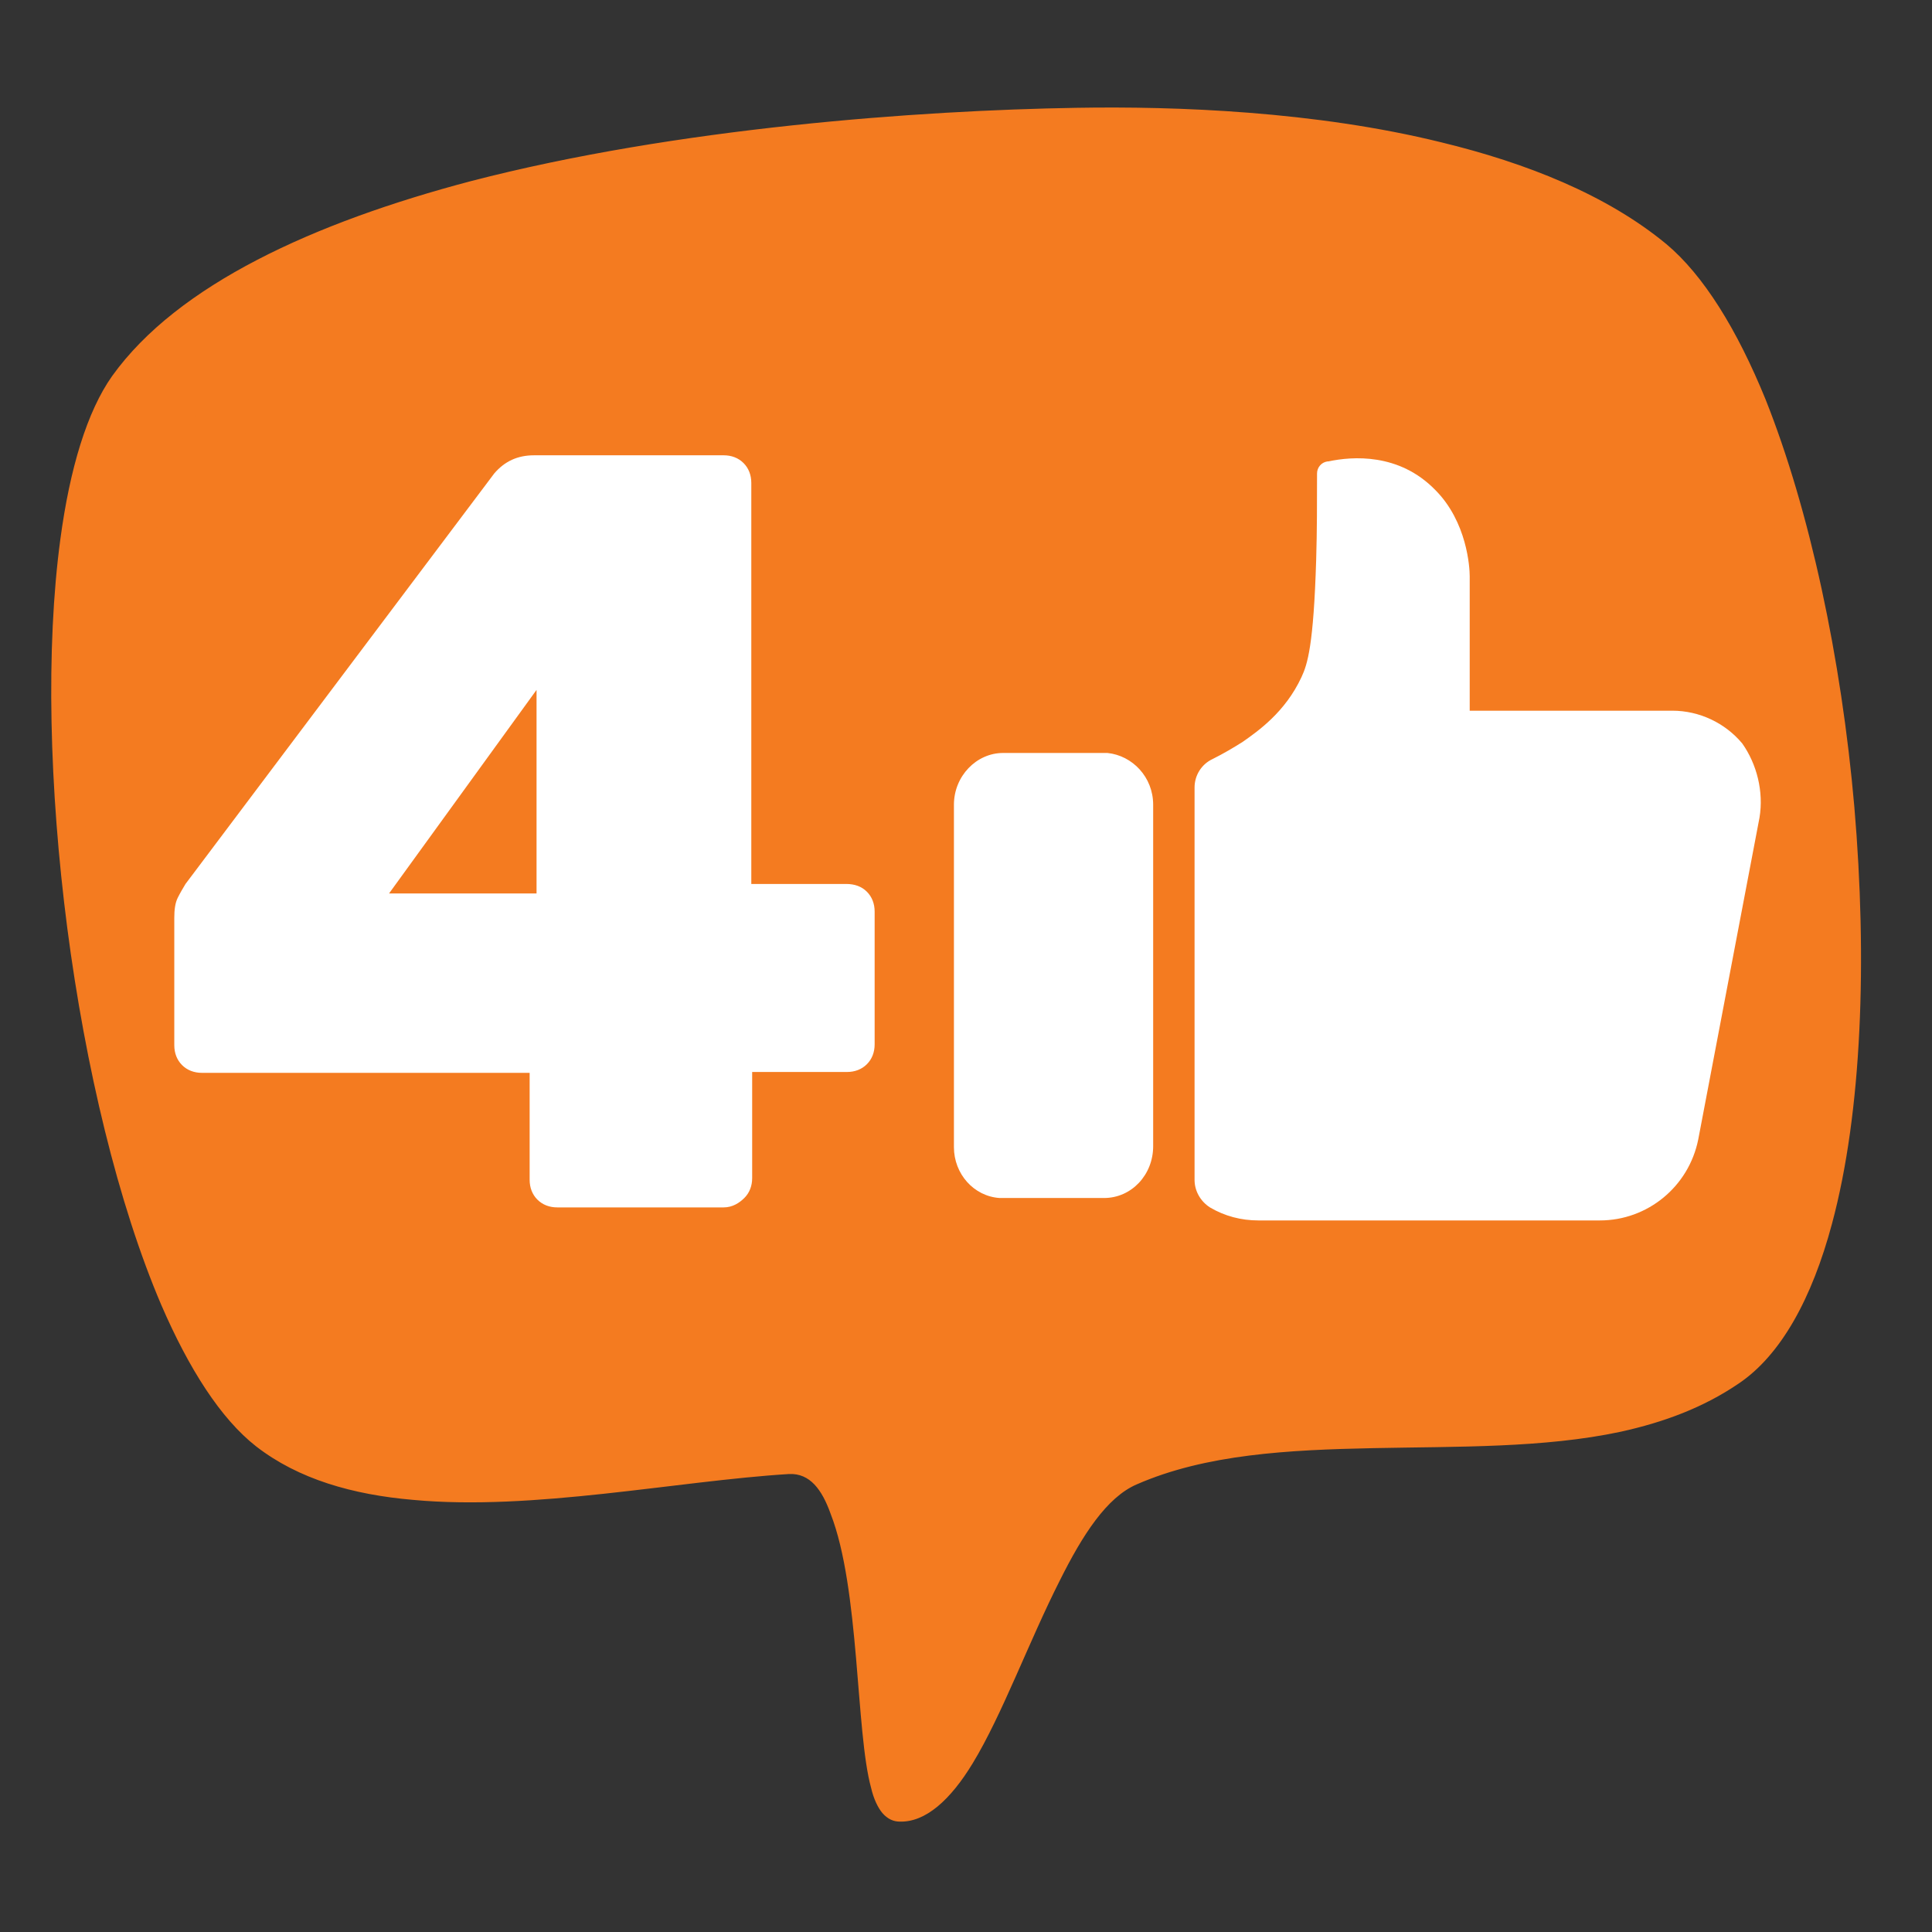
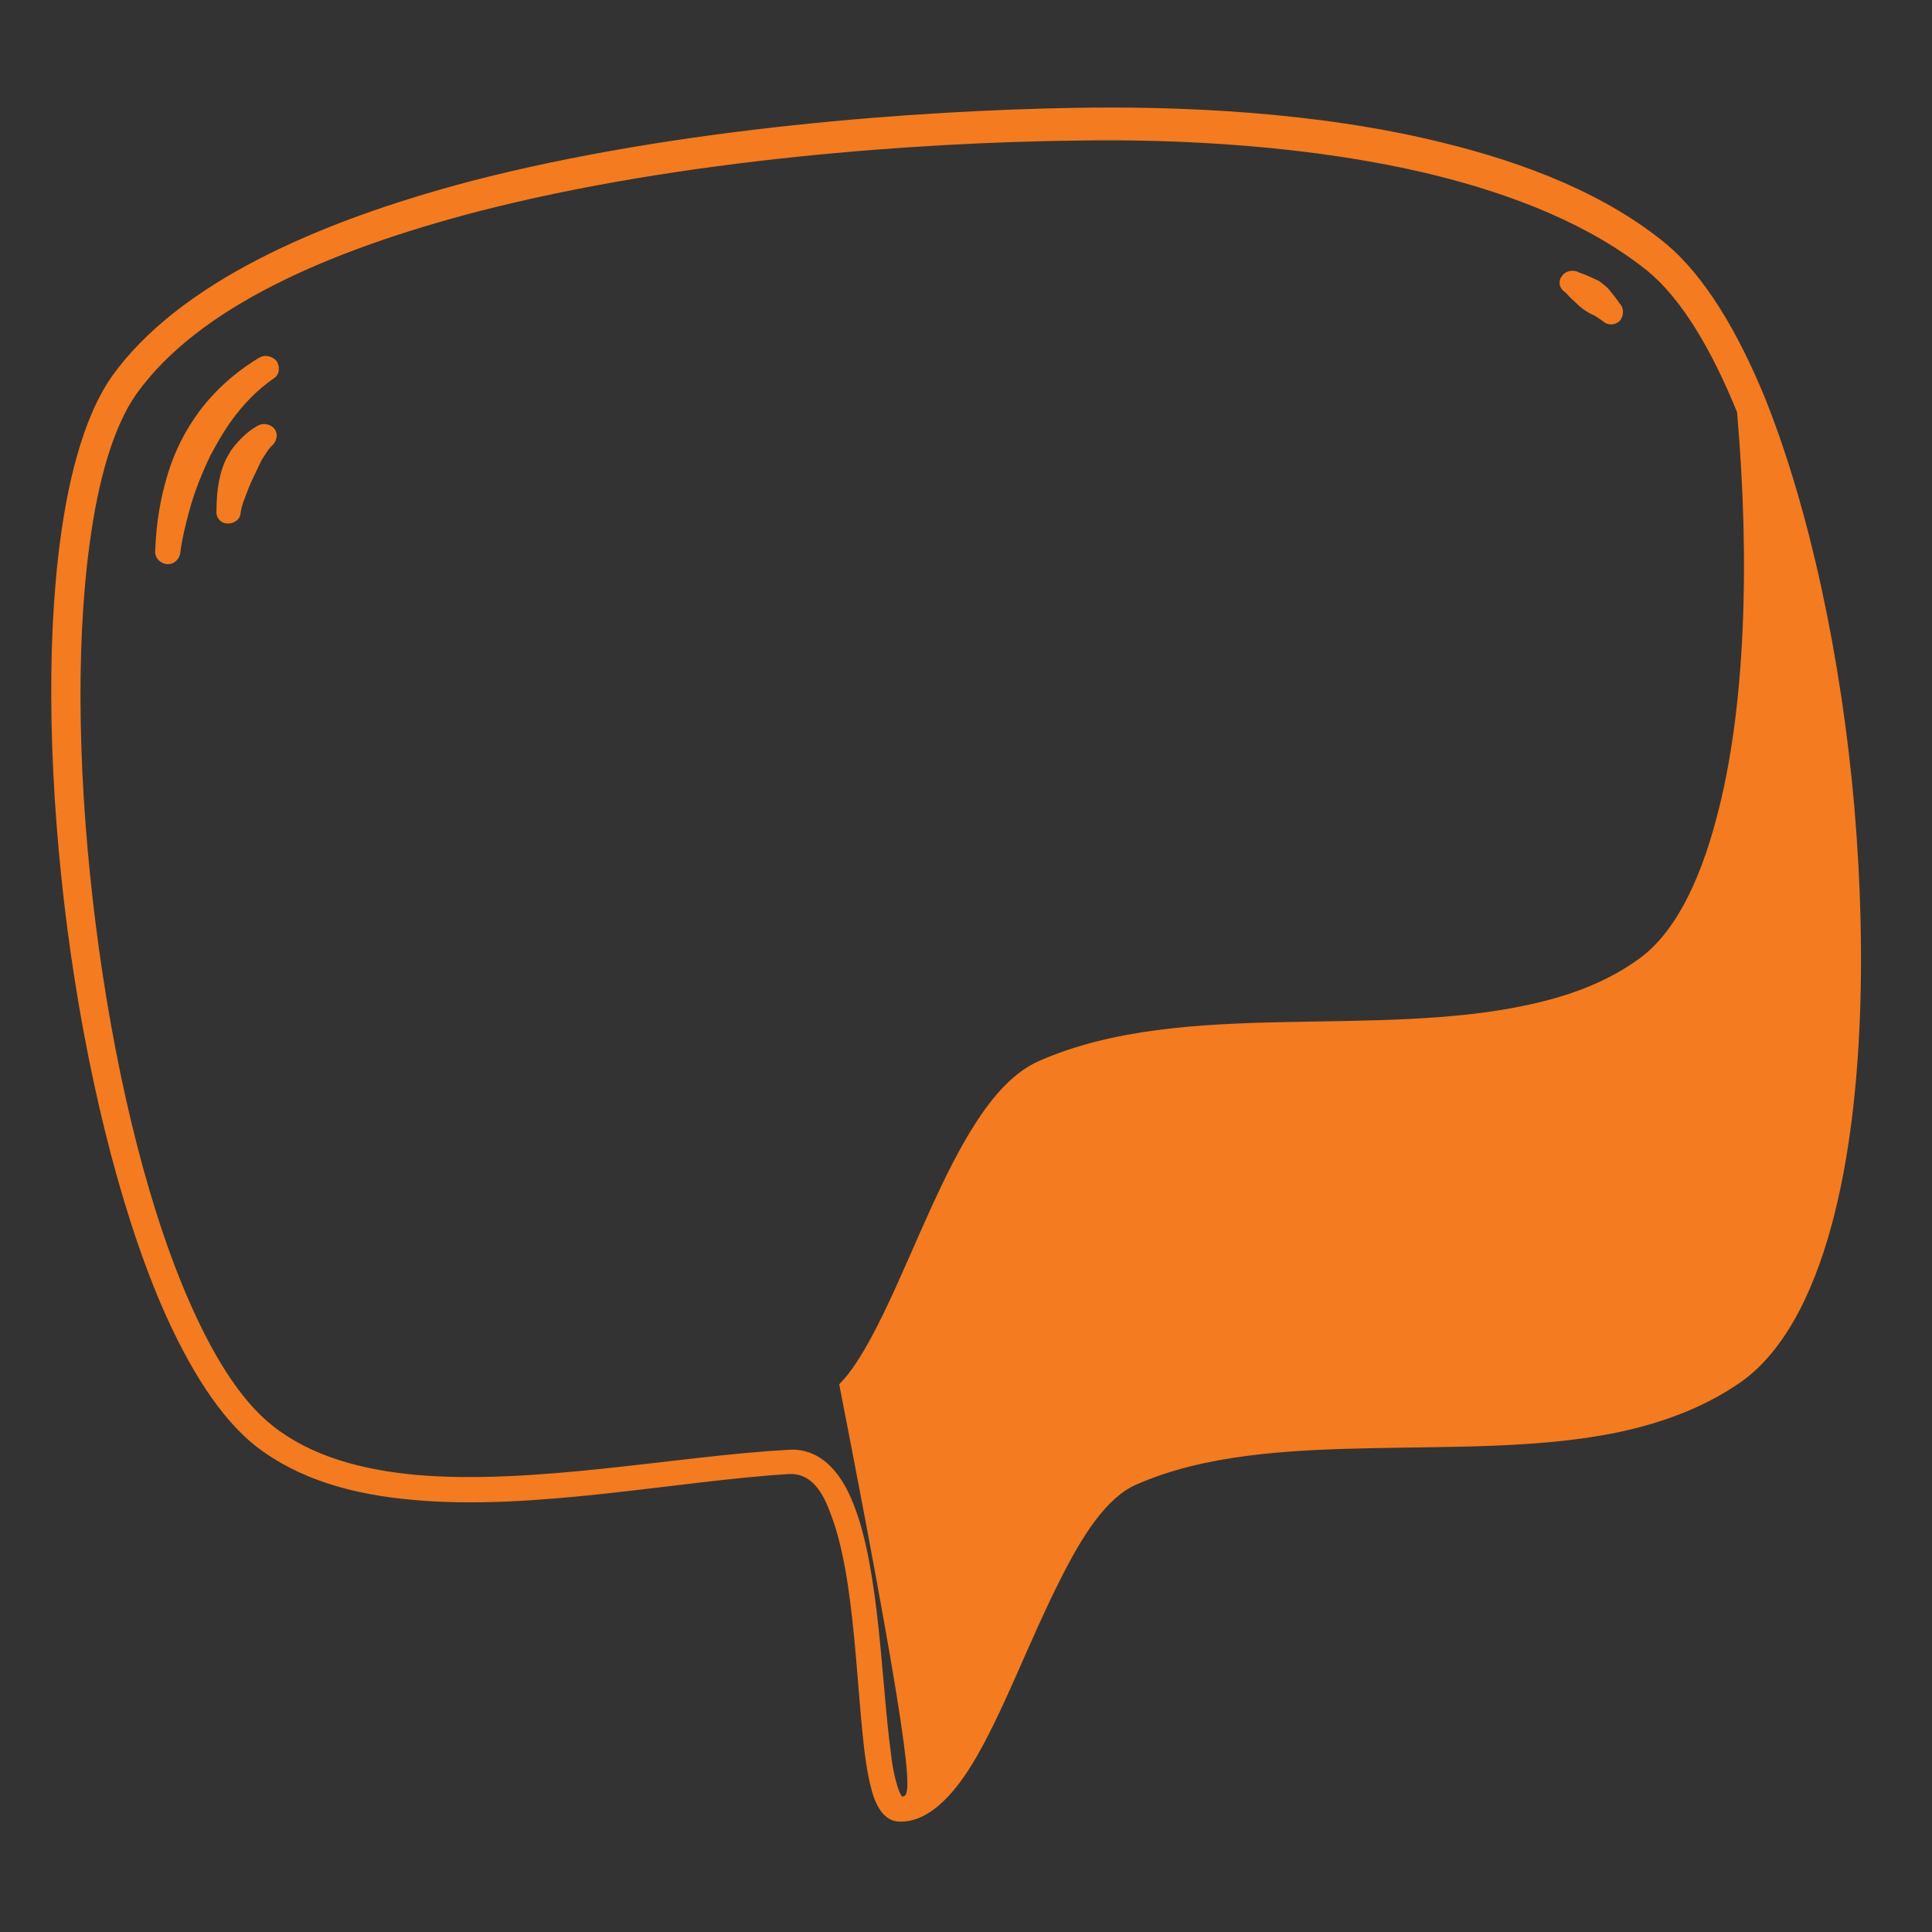
<svg xmlns="http://www.w3.org/2000/svg" xmlns:xlink="http://www.w3.org/1999/xlink" version="1.1" id="Layer_1" x="0px" y="0px" viewBox="0 0 224 224" style="enable-background:new 0 0 224 224;" xml:space="preserve">
  <rect x="0" y="0" width="224" height="224" fill="#333333" stroke="none" />
  <style type="text/css">
	.st0{fill-rule:evenodd;clip-rule:evenodd;fill:#F47B20;}
	.st1{clip-path:url(#SVGID_00000000217993346650432540000007135450144458909361_);}
	.st2{clip-path:url(#SVGID_00000016069276842017904710000005676751591301903027_);}
	.st3{fill:#FFFFFF;}
</style>
-   <path class="st0" d="M91.4,169.5c12.3-0.7,7.5,40.2,13,40.3c9.7,0.2,15.2-33.9,26.9-39c20.5-9,51,1,69.5-11.7  c23.2-15.9,13.3-111.2-8.6-129.2c-16.9-13.8-48.1-15.7-67.3-15.5c-31.6,0.5-93.2,6.1-110.4,30.1C0,64.7,10.1,150.3,30.7,166.5  C44.9,177.7,72.2,170.6,91.4,169.5z" />
  <g>
    <defs>
      <rect id="SVGID_1_" x="5.3" y="12.4" width="210.7" height="199" />
    </defs>
    <clipPath id="SVGID_00000135692213856369400320000003791306761228808845_">
      <use xlink:href="#SVGID_1_" style="overflow:visible;" />
    </clipPath>
    <g style="clip-path:url(#SVGID_00000135692213856369400320000003791306761228808845_);">
-       <path class="st0" d="M91.5,170.9c2.4-0.1,3.8,1.8,4.8,4.6c3.4,8.7,2.9,25.3,4.7,31.8c0.3,1.3,0.8,2.3,1.3,2.9c0.6,0.7,1.3,1,2,1    c3,0.1,5.9-2.5,8.5-6.8c3.4-5.6,6.5-14.1,10.1-21.2c2.6-5.2,5.4-9.6,8.9-11.1c8-3.5,17.6-4,27.4-4.2c9.8-0.2,19.8,0,28.7-1.9    c5-1.1,9.6-2.8,13.7-5.6c4.9-3.3,8.5-9.9,10.8-18.5c3.5-13,4.1-30.7,2.6-48.3c-1.5-17.3-5.2-34.5-10.3-47.3    c-3.3-8.1-7.2-14.4-11.5-18c-6.9-5.7-16.2-9.4-26.1-11.8c-14.6-3.6-30.7-4.2-42.3-4c-18.2,0.3-46.3,2.3-70.2,8.5    C36.4,25.8,20.6,33,13,43.6c-2.9,4.1-4.9,10.7-6,18.9c-1.7,12.6-1.3,28.9,0.8,45.1c2.1,16.1,5.9,32,10.9,43.7    c3.2,7.4,6.9,13.2,11,16.4c4.9,3.8,11.2,5.6,18.2,6.2C61.8,175.2,78.5,171.7,91.5,170.9L91.5,170.9z M104.6,208.3    c-0.1-0.1-0.2-0.3-0.3-0.5c-0.4-1-0.8-2.6-1-4.5c-1.1-7.9-1.3-21.2-4.3-28.8c-1.6-4.2-4.2-6.7-7.7-6.4v0    c-12.8,0.7-29.4,4.1-43.1,2.9c-6.4-0.6-12.2-2.2-16.6-5.7c-3.8-3-7.1-8.4-10-15.2c-4.9-11.5-8.5-27.1-10.5-42.9    c-2-15.8-2.4-31.8-0.7-44.2c1-7.5,2.8-13.6,5.4-17.3C23,35.6,38.2,29,55.5,24.5c23.7-6.1,51.4-8,69.4-8.2    c11.4-0.2,27.1,0.5,41.4,4c9.3,2.3,18.1,5.8,24.7,11.1c3.9,3.2,7.4,9,10.4,16.4c5,12.5,8.6,29.3,10.1,46.2    c1.5,17.2,1,34.5-2.4,47.1c-2,7.6-5,13.6-9.3,16.5c-3.7,2.6-7.9,4.1-12.5,5.1c-8.7,1.9-18.5,1.8-28.1,2    c-10.2,0.2-20.2,0.8-28.6,4.5c-2.8,1.2-5.3,3.9-7.5,7.4c-4.5,7-8.1,17.5-12,24.7c-1.2,2.2-2.4,4.1-3.7,5.4    C106.5,207.6,105.6,208.2,104.6,208.3z" />
+       <path class="st0" d="M91.5,170.9c2.4-0.1,3.8,1.8,4.8,4.6c3.4,8.7,2.9,25.3,4.7,31.8c0.3,1.3,0.8,2.3,1.3,2.9c0.6,0.7,1.3,1,2,1    c3,0.1,5.9-2.5,8.5-6.8c3.4-5.6,6.5-14.1,10.1-21.2c2.6-5.2,5.4-9.6,8.9-11.1c8-3.5,17.6-4,27.4-4.2c9.8-0.2,19.8,0,28.7-1.9    c5-1.1,9.6-2.8,13.7-5.6c4.9-3.3,8.5-9.9,10.8-18.5c3.5-13,4.1-30.7,2.6-48.3c-1.5-17.3-5.2-34.5-10.3-47.3    c-3.3-8.1-7.2-14.4-11.5-18c-6.9-5.7-16.2-9.4-26.1-11.8c-14.6-3.6-30.7-4.2-42.3-4c-18.2,0.3-46.3,2.3-70.2,8.5    C36.4,25.8,20.6,33,13,43.6c-2.9,4.1-4.9,10.7-6,18.9c-1.7,12.6-1.3,28.9,0.8,45.1c2.1,16.1,5.9,32,10.9,43.7    c3.2,7.4,6.9,13.2,11,16.4c4.9,3.8,11.2,5.6,18.2,6.2C61.8,175.2,78.5,171.7,91.5,170.9L91.5,170.9z M104.6,208.3    c-0.1-0.1-0.2-0.3-0.3-0.5c-0.4-1-0.8-2.6-1-4.5c-1.1-7.9-1.3-21.2-4.3-28.8c-1.6-4.2-4.2-6.7-7.7-6.4v0    c-12.8,0.7-29.4,4.1-43.1,2.9c-6.4-0.6-12.2-2.2-16.6-5.7c-3.8-3-7.1-8.4-10-15.2c-4.9-11.5-8.5-27.1-10.5-42.9    c-2-15.8-2.4-31.8-0.7-44.2c1-7.5,2.8-13.6,5.4-17.3C23,35.6,38.2,29,55.5,24.5c23.7-6.1,51.4-8,69.4-8.2    c11.4-0.2,27.1,0.5,41.4,4c9.3,2.3,18.1,5.8,24.7,11.1c3.9,3.2,7.4,9,10.4,16.4c1.5,17.2,1,34.5-2.4,47.1c-2,7.6-5,13.6-9.3,16.5c-3.7,2.6-7.9,4.1-12.5,5.1c-8.7,1.9-18.5,1.8-28.1,2    c-10.2,0.2-20.2,0.8-28.6,4.5c-2.8,1.2-5.3,3.9-7.5,7.4c-4.5,7-8.1,17.5-12,24.7c-1.2,2.2-2.4,4.1-3.7,5.4    C106.5,207.6,105.6,208.2,104.6,208.3z" />
    </g>
  </g>
  <path class="st0" d="M30,41.5c-2.8,1.7-5.1,3.8-6.9,6.2c-0.8,1.1-1.5,2.2-2.1,3.4c-0.6,1.2-1.1,2.4-1.5,3.7c-0.9,2.9-1.4,5.9-1.5,9  c-0.1,0.8,0.5,1.5,1.3,1.6c0.8,0.1,1.5-0.5,1.6-1.3c0.2-1.6,0.6-3.2,1-4.7c0.6-2.3,1.5-4.5,2.5-6.6c0.9-1.7,1.9-3.4,3.1-4.9  c1.2-1.5,2.5-2.8,4.2-4c0.7-0.4,0.8-1.3,0.4-2C31.5,41.2,30.6,41.1,30,41.5z" />
  <path class="st0" d="M29.8,49.4c-1.2,0.7-2.2,1.7-3,2.8c-0.3,0.5-0.6,1-0.8,1.5c-0.2,0.5-0.4,1.1-0.5,1.6c-0.3,1.3-0.4,2.6-0.4,3.9  c-0.1,0.8,0.5,1.5,1.3,1.5s1.5-0.5,1.5-1.3c0.1-0.6,0.3-1.2,0.5-1.7c0.3-0.8,0.6-1.6,1-2.4c0.3-0.6,0.6-1.3,0.9-1.9  c0.4-0.6,0.7-1.2,1.2-1.7c0.6-0.5,0.8-1.4,0.3-2C31.3,49.1,30.4,49,29.8,49.4z" />
-   <path class="st0" d="M202.3,131.6c-0.4,1.9-1,3.7-1.7,5.5c-0.7,1.8-1.7,3.5-2.7,5.1c-1.2,2-2.6,3.8-4.2,5.6  c-1.1,1.1-2.2,2.2-3.4,3.2c-0.6,0.5-0.8,1.4-0.3,2c0.5,0.6,1.4,0.8,2,0.3c2.5-1.7,4.8-3.7,6.7-6c0.8-1,1.6-2,2.3-3.1  c0.7-1.1,1.3-2.2,1.8-3.4c1.2-2.8,1.9-5.7,2.2-8.8c0.1-0.8-0.4-1.5-1.2-1.6C203.1,130.2,202.4,130.8,202.3,131.6z" />
  <path class="st0" d="M181.5,33.9c0.3,0.3,0.6,0.7,1,1c0.3,0.3,0.6,0.6,1,0.9c0.4,0.3,0.9,0.6,1.4,0.8c0.3,0.2,0.6,0.4,0.9,0.6  c0.6,0.6,1.5,0.5,2,0c0.5-0.6,0.5-1.5,0-2c-0.4-0.6-0.9-1.2-1.3-1.7c-0.2-0.2-0.4-0.4-0.7-0.6c-0.2-0.2-0.5-0.4-0.8-0.5  c-0.6-0.3-1.3-0.6-1.9-0.8c-0.7-0.4-1.6-0.2-2,0.4C180.6,32.6,180.8,33.5,181.5,33.9z" />
  <g>
    <defs>
-       <rect id="SVGID_00000178178765360531348420000002961688860138624927_" x="110.6" y="52.5" width="94" height="89" />
-     </defs>
+       </defs>
    <clipPath id="SVGID_00000174598936457684500260000009265145912214293378_">
      <use xlink:href="#SVGID_00000178178765360531348420000002961688860138624927_" style="overflow:visible;" />
    </clipPath>
    <g style="clip-path:url(#SVGID_00000174598936457684500260000009265145912214293378_);">
-       <path class="st3" d="M204,94.8l-7.1,37.3c-1.1,5.5-5.9,9.4-11.4,9.4h-39.6c-2,0-3.9-0.5-5.6-1.5c-1.1-0.7-1.8-1.9-1.8-3.2V91.3    c0-1.4,0.8-2.7,2.1-3.3c1.2-0.6,2.4-1.3,3.5-2c1.7-1.2,4.9-3.4,6.8-7.5c0.7-1.5,1.4-3.7,1.7-13.6c0.1-3.3,0.1-6.7,0.1-10    c0-0.7,0.5-1.3,1.2-1.4c0,0,0.1,0,0.1,0c2.8-0.6,8.2-1,12.4,3.3c3.7,3.7,4,9,4,10c0,0,0,0,0,0v15.6h23.5c3.1,0,6.1,1.4,8.1,3.8    C203.7,88.6,204.5,91.8,204,94.8z M128.4,87.3c-0.2,0-0.4,0-0.7,0h-11.4c-3.1,0-5.7,2.7-5.7,6V133c0,3.1,2.3,5.7,5.3,5.9    c0.2,0,0.4,0,0.7,0H128c3.2,0,5.7-2.7,5.7-6V93.3C133.7,90.1,131.3,87.6,128.4,87.3z" />
-     </g>
+       </g>
  </g>
  <g>
    <g transform="translate(12.608, 104.988)">
      <g>
-         <path class="st3" d="M52,35c-0.9,0-1.7-0.3-2.3-0.9s-0.9-1.4-0.9-2.3V19.4h-38c-0.9,0-1.7-0.3-2.3-0.9s-0.9-1.4-0.9-2.3V1.4     c0-0.9,0.1-1.7,0.4-2.3s0.6-1.1,0.9-1.6l35.8-47.6c1.2-1.4,2.7-2.1,4.6-2.1h22c0.9,0,1.7,0.3,2.3,0.9s0.9,1.4,0.9,2.3v46.5h11     c1,0,1.8,0.3,2.4,0.9c0.6,0.6,0.9,1.4,0.9,2.3v15.4c0,0.9-0.3,1.7-0.9,2.3c-0.6,0.6-1.4,0.9-2.3,0.9h-11v12.3     c0,0.9-0.3,1.7-0.9,2.3S72.3,35,71.3,35H52z M32.5-1.4h17.1V-25L32.5-1.4z" />
-       </g>
+         </g>
    </g>
  </g>
</svg>